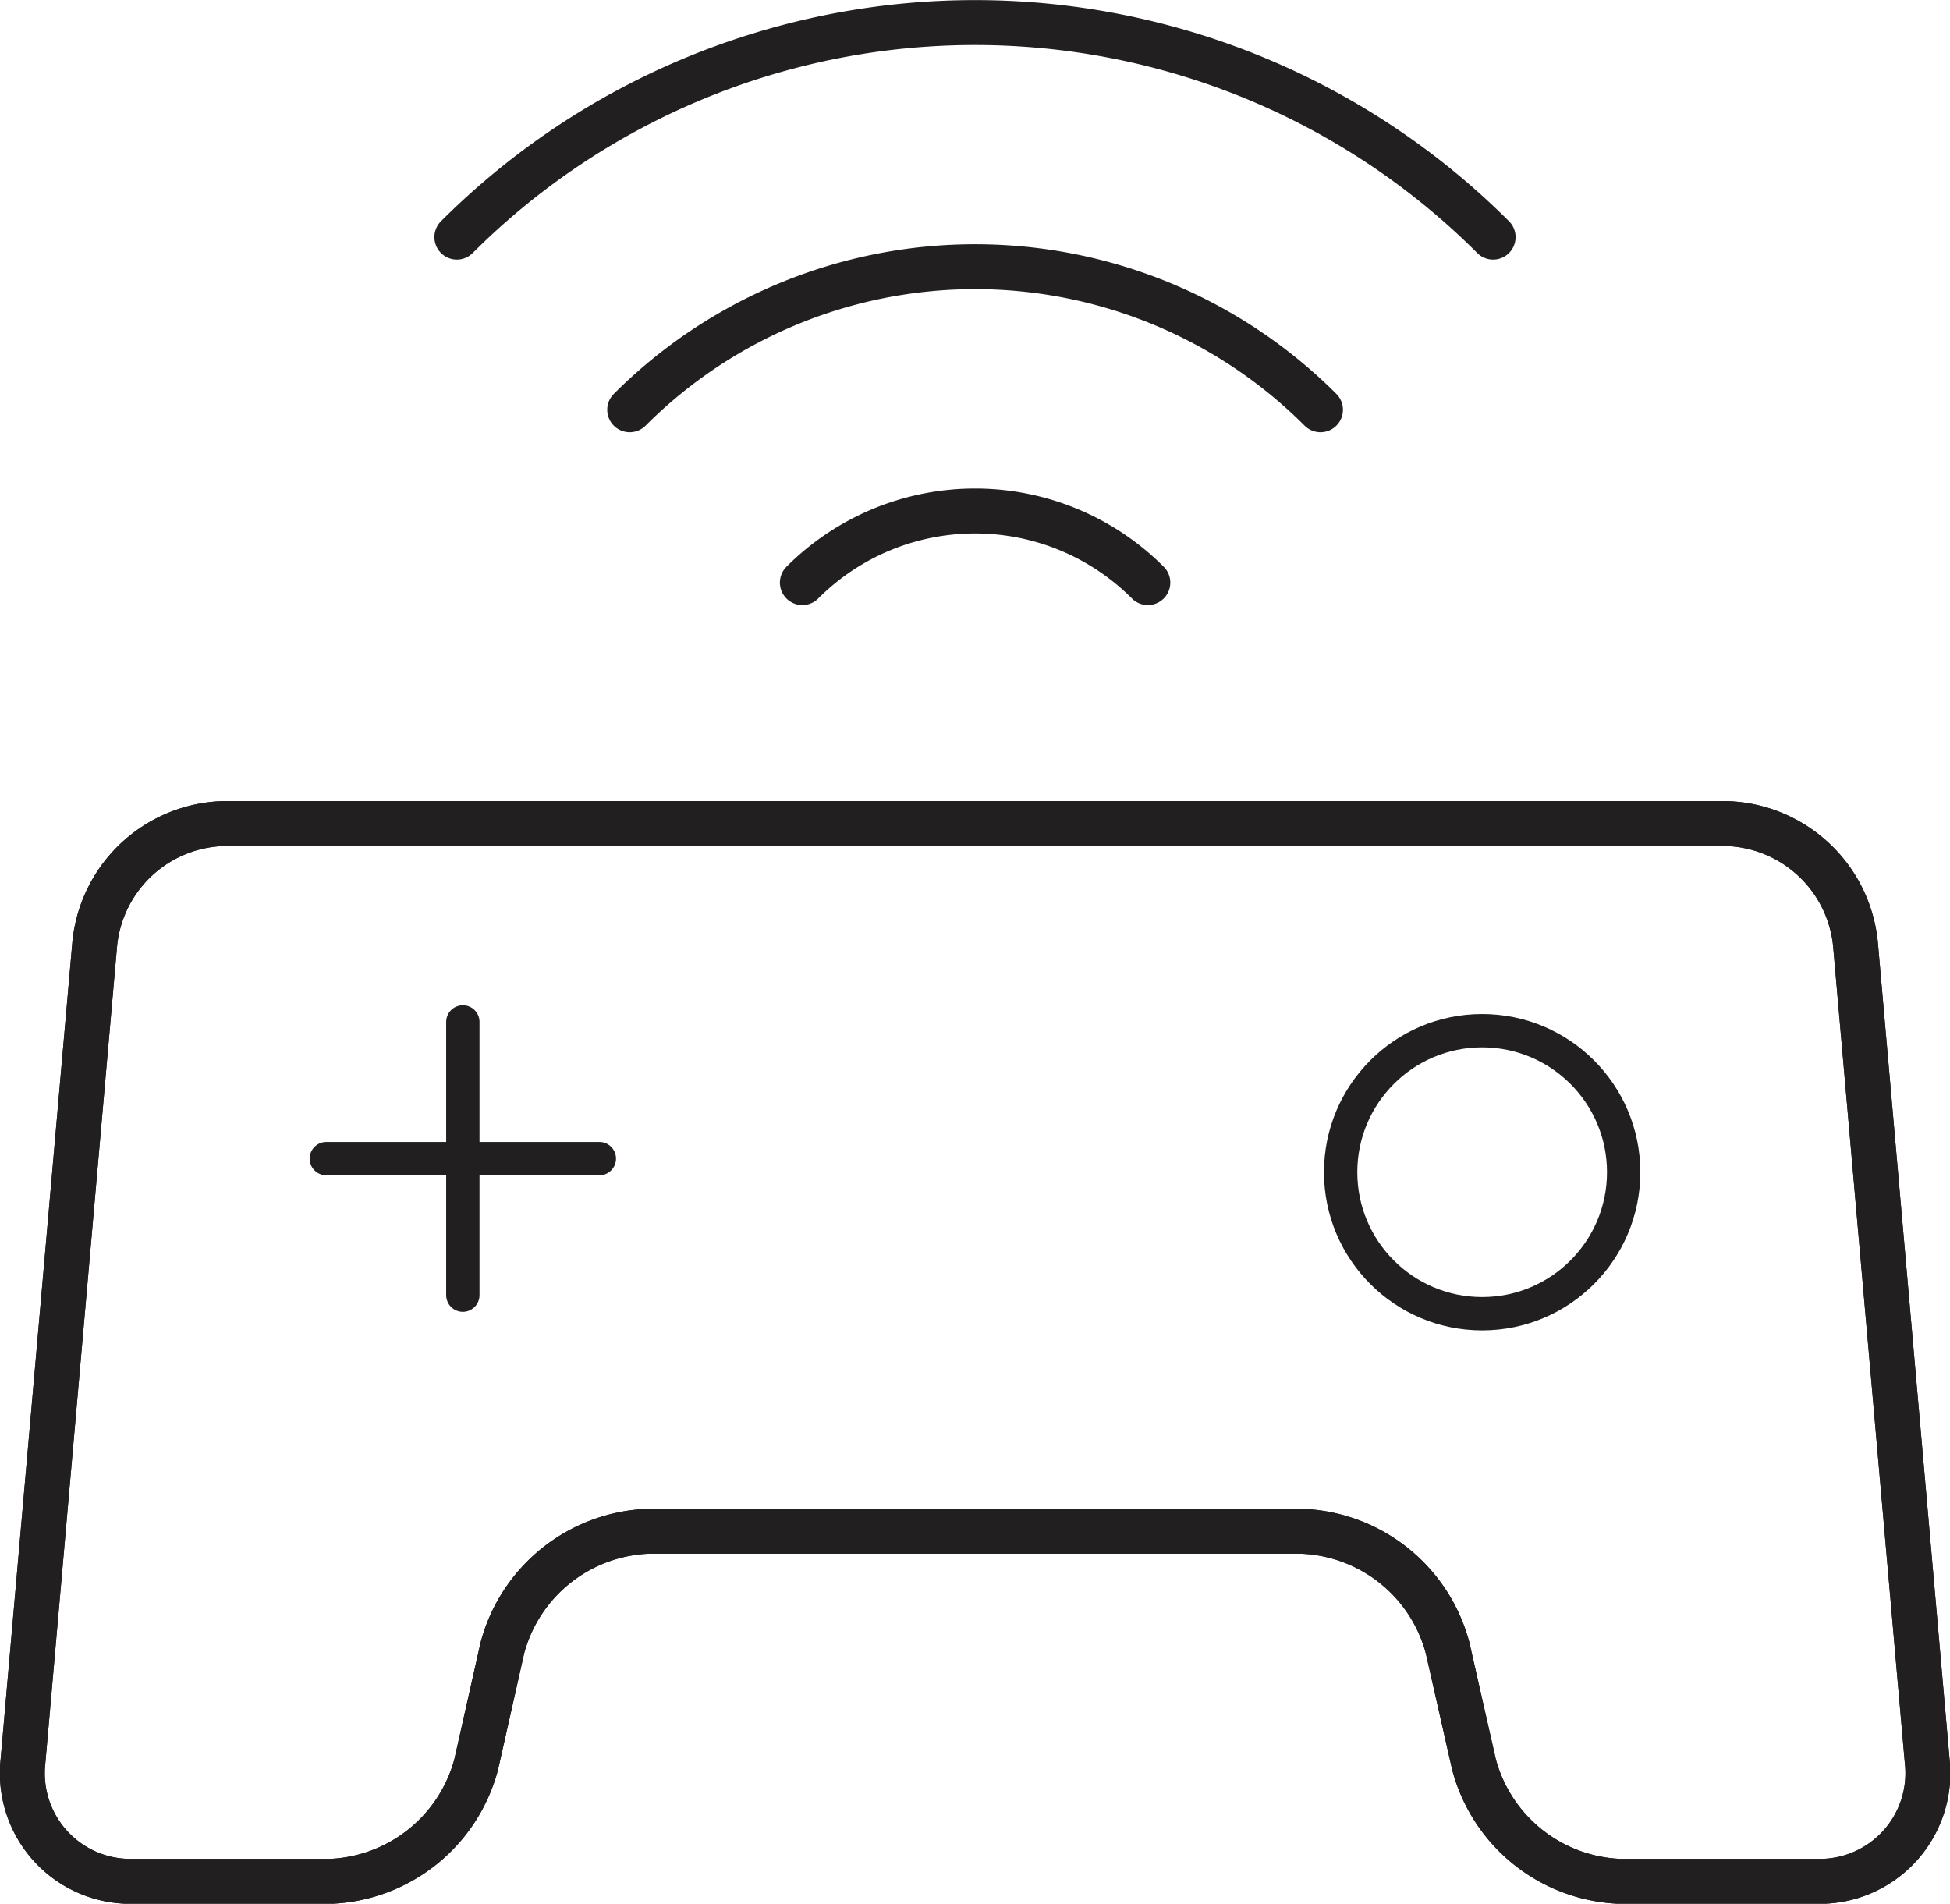
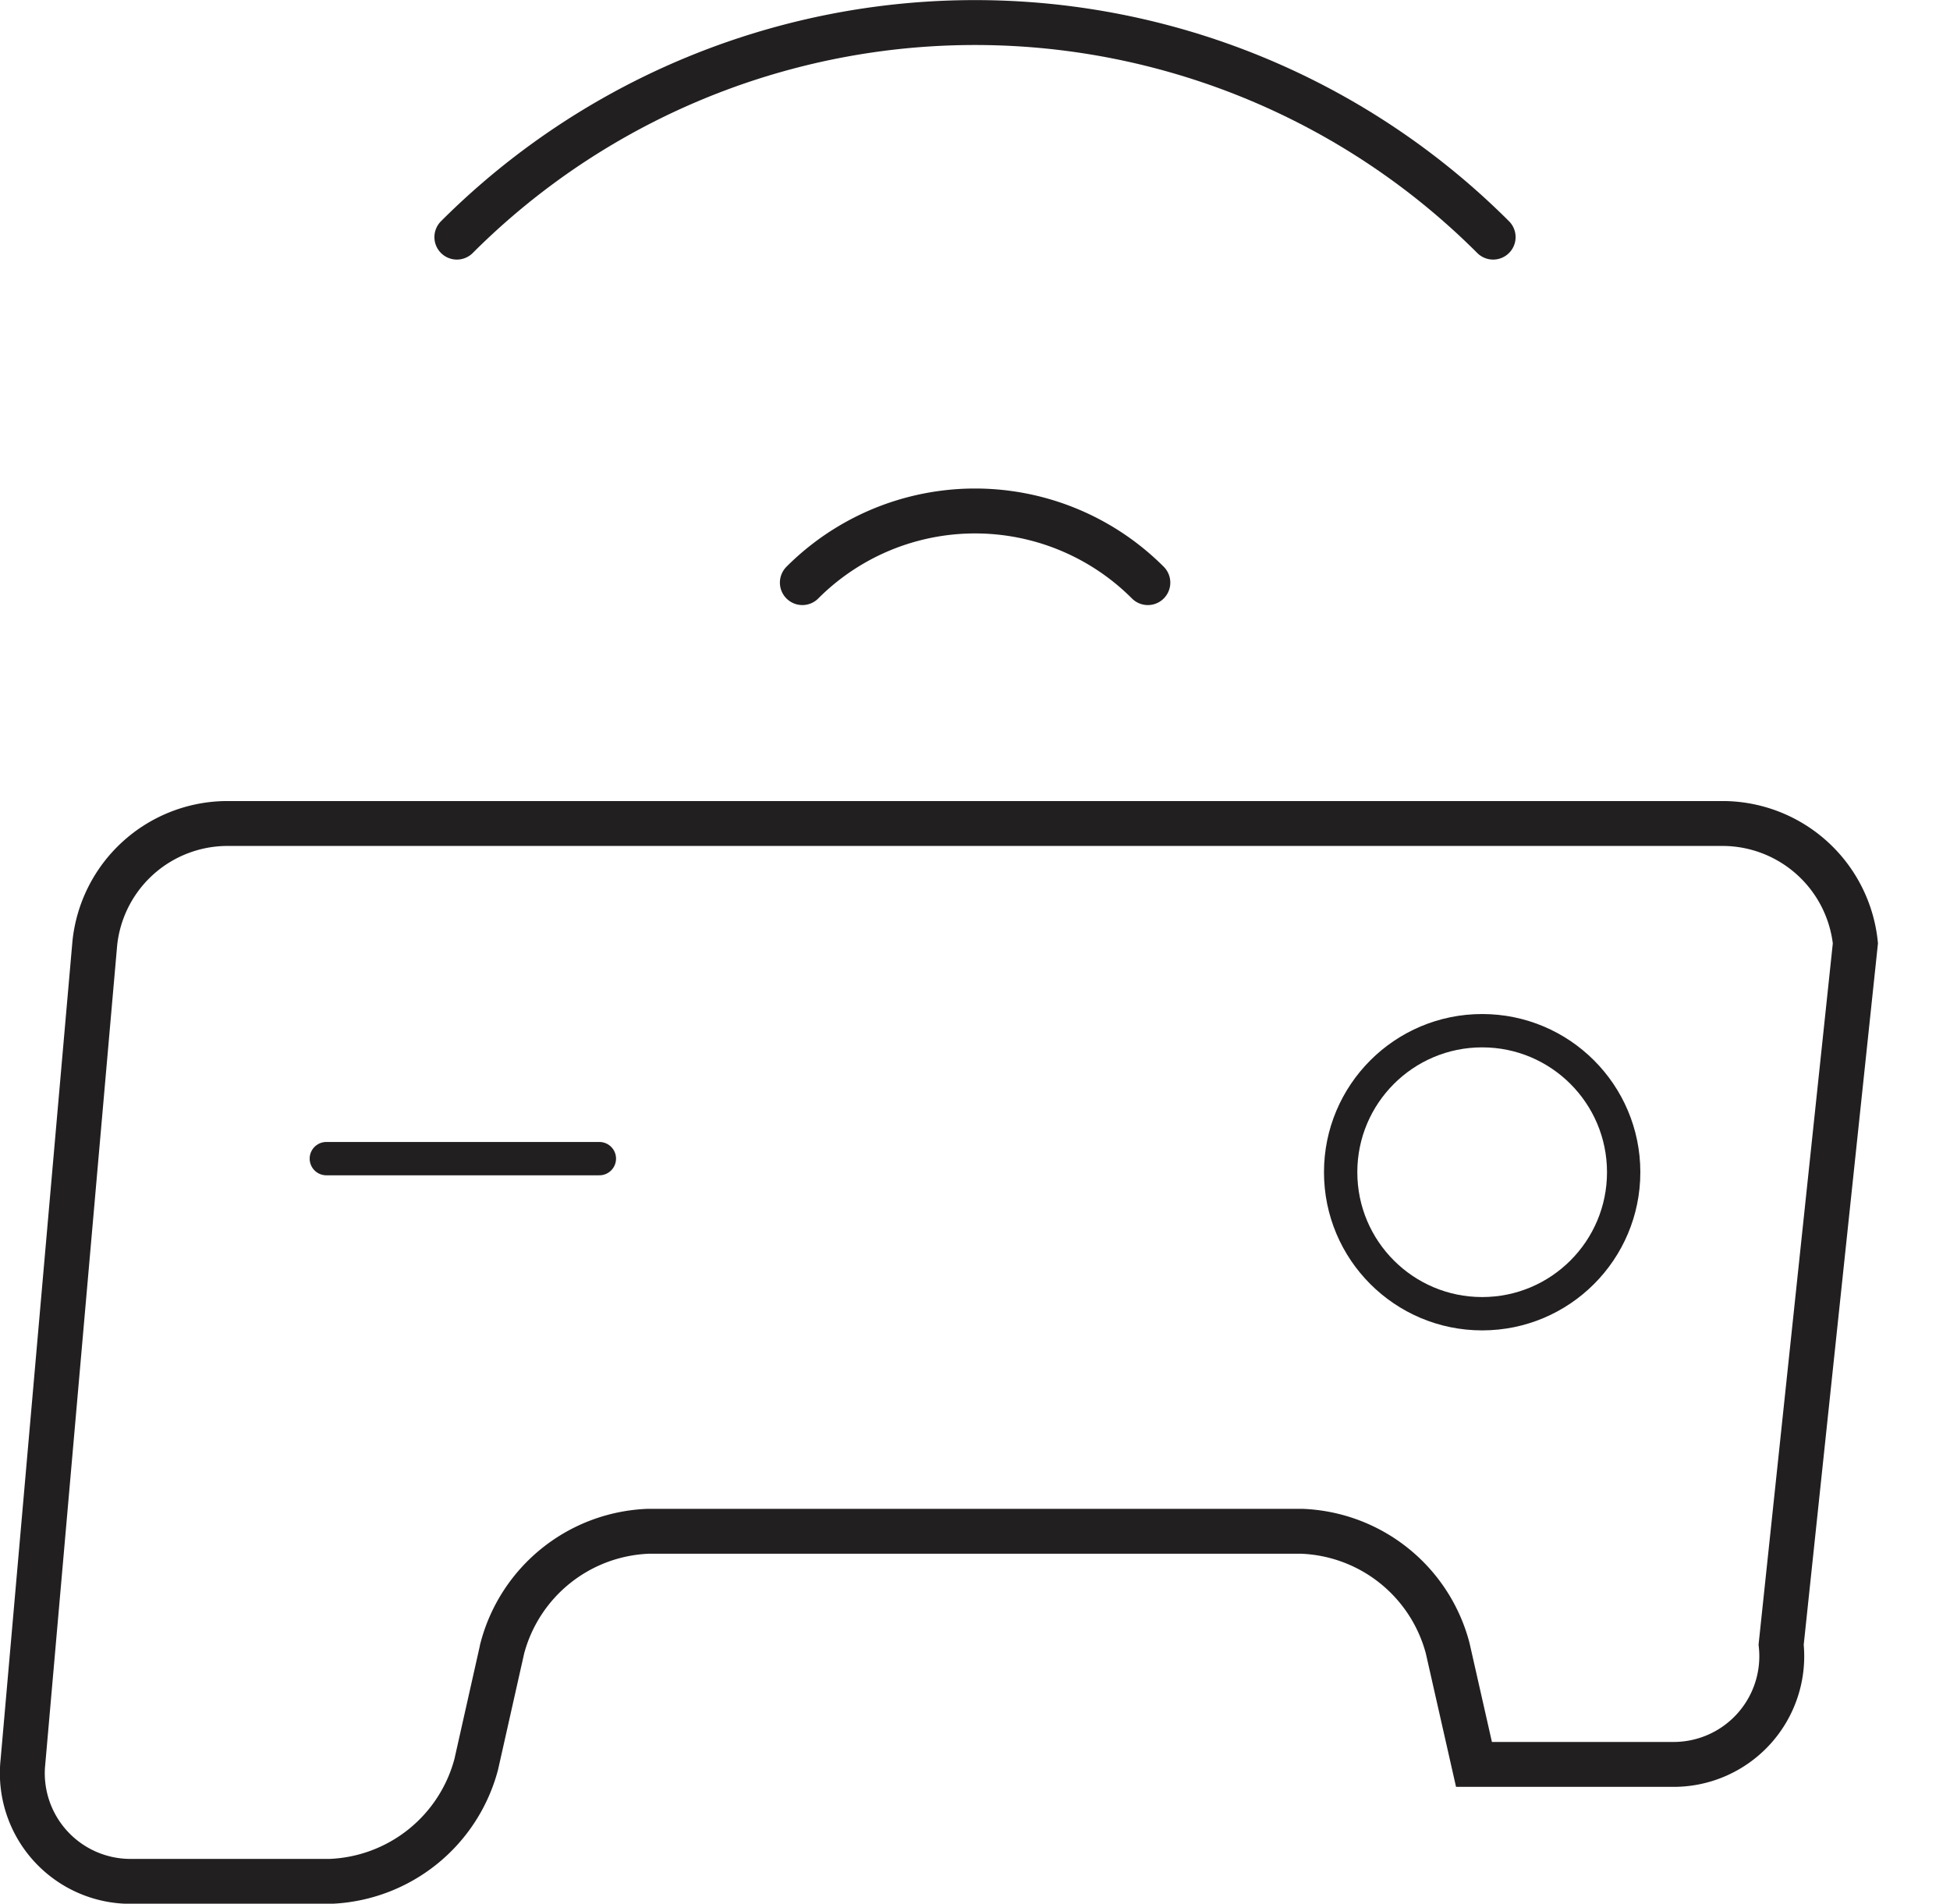
<svg xmlns="http://www.w3.org/2000/svg" id="圖層_1" data-name="圖層 1" viewBox="0 0 97.7 95.38">
  <defs>
    <style>.cls-1,.cls-2,.cls-3,.cls-4,.cls-5{fill:none;stroke:#221f20;}.cls-1,.cls-3{stroke-miterlimit:10;}.cls-1,.cls-2{stroke-width:2.25px;}.cls-2,.cls-4,.cls-5{stroke-linecap:round;stroke-linejoin:round;}.cls-3,.cls-5{stroke-width:1.67px;}.cls-4{stroke-width:1.67px;}</style>
  </defs>
-   <path class="cls-1" d="M1004.29,527.28a6.7,6.7,0,0,0-6.53-6H922.6a6.69,6.69,0,0,0-6.52,6l-3.6,41a5.42,5.42,0,0,0,5.48,6h9.91a7.89,7.89,0,0,0,7.32-5.86l1.31-5.83a7.88,7.88,0,0,1,7.32-5.85h32.72a7.87,7.87,0,0,1,7.32,5.85l1.32,5.83a7.89,7.89,0,0,0,7.32,5.86h9.91a5.42,5.42,0,0,0,5.48-6Z" transform="translate(-911.33 -480.02)" />
-   <path class="cls-1" d="M1004.29,527.28a6.7,6.7,0,0,0-6.53-6H922.6a6.69,6.69,0,0,0-6.52,6l-3.6,41a5.42,5.42,0,0,0,5.48,6h9.91a7.89,7.89,0,0,0,7.32-5.86l1.31-5.83a7.88,7.88,0,0,1,7.32-5.85h32.72a7.87,7.87,0,0,1,7.32,5.85l1.32,5.83a7.89,7.89,0,0,0,7.32,5.86h9.91a5.42,5.42,0,0,0,5.48-6Z" transform="translate(-911.33 -480.02)" />
+   <path class="cls-1" d="M1004.29,527.28a6.7,6.7,0,0,0-6.53-6H922.6a6.69,6.69,0,0,0-6.52,6l-3.6,41a5.42,5.42,0,0,0,5.48,6h9.91a7.89,7.89,0,0,0,7.32-5.86l1.31-5.83a7.88,7.88,0,0,1,7.32-5.85h32.72a7.87,7.87,0,0,1,7.32,5.85l1.32,5.83h9.91a5.42,5.42,0,0,0,5.48-6Z" transform="translate(-911.33 -480.02)" />
  <path class="cls-2" d="M934.22,491.9a36.72,36.72,0,0,1,51.92,0" transform="translate(-911.33 -480.02)" />
-   <path class="cls-2" d="M942.88,500.55a24.47,24.47,0,0,1,34.61,0" transform="translate(-911.33 -480.02)" />
  <path class="cls-2" d="M951.53,509.21a12.23,12.23,0,0,1,17.31,0" transform="translate(-911.33 -480.02)" />
  <circle class="cls-3" cx="74.26" cy="58.73" r="7.09" />
  <line class="cls-4" x1="16.35" y1="58.05" x2="30.03" y2="58.05" />
-   <line class="cls-5" x1="23.19" y1="51.2" x2="23.19" y2="64.89" />
</svg>